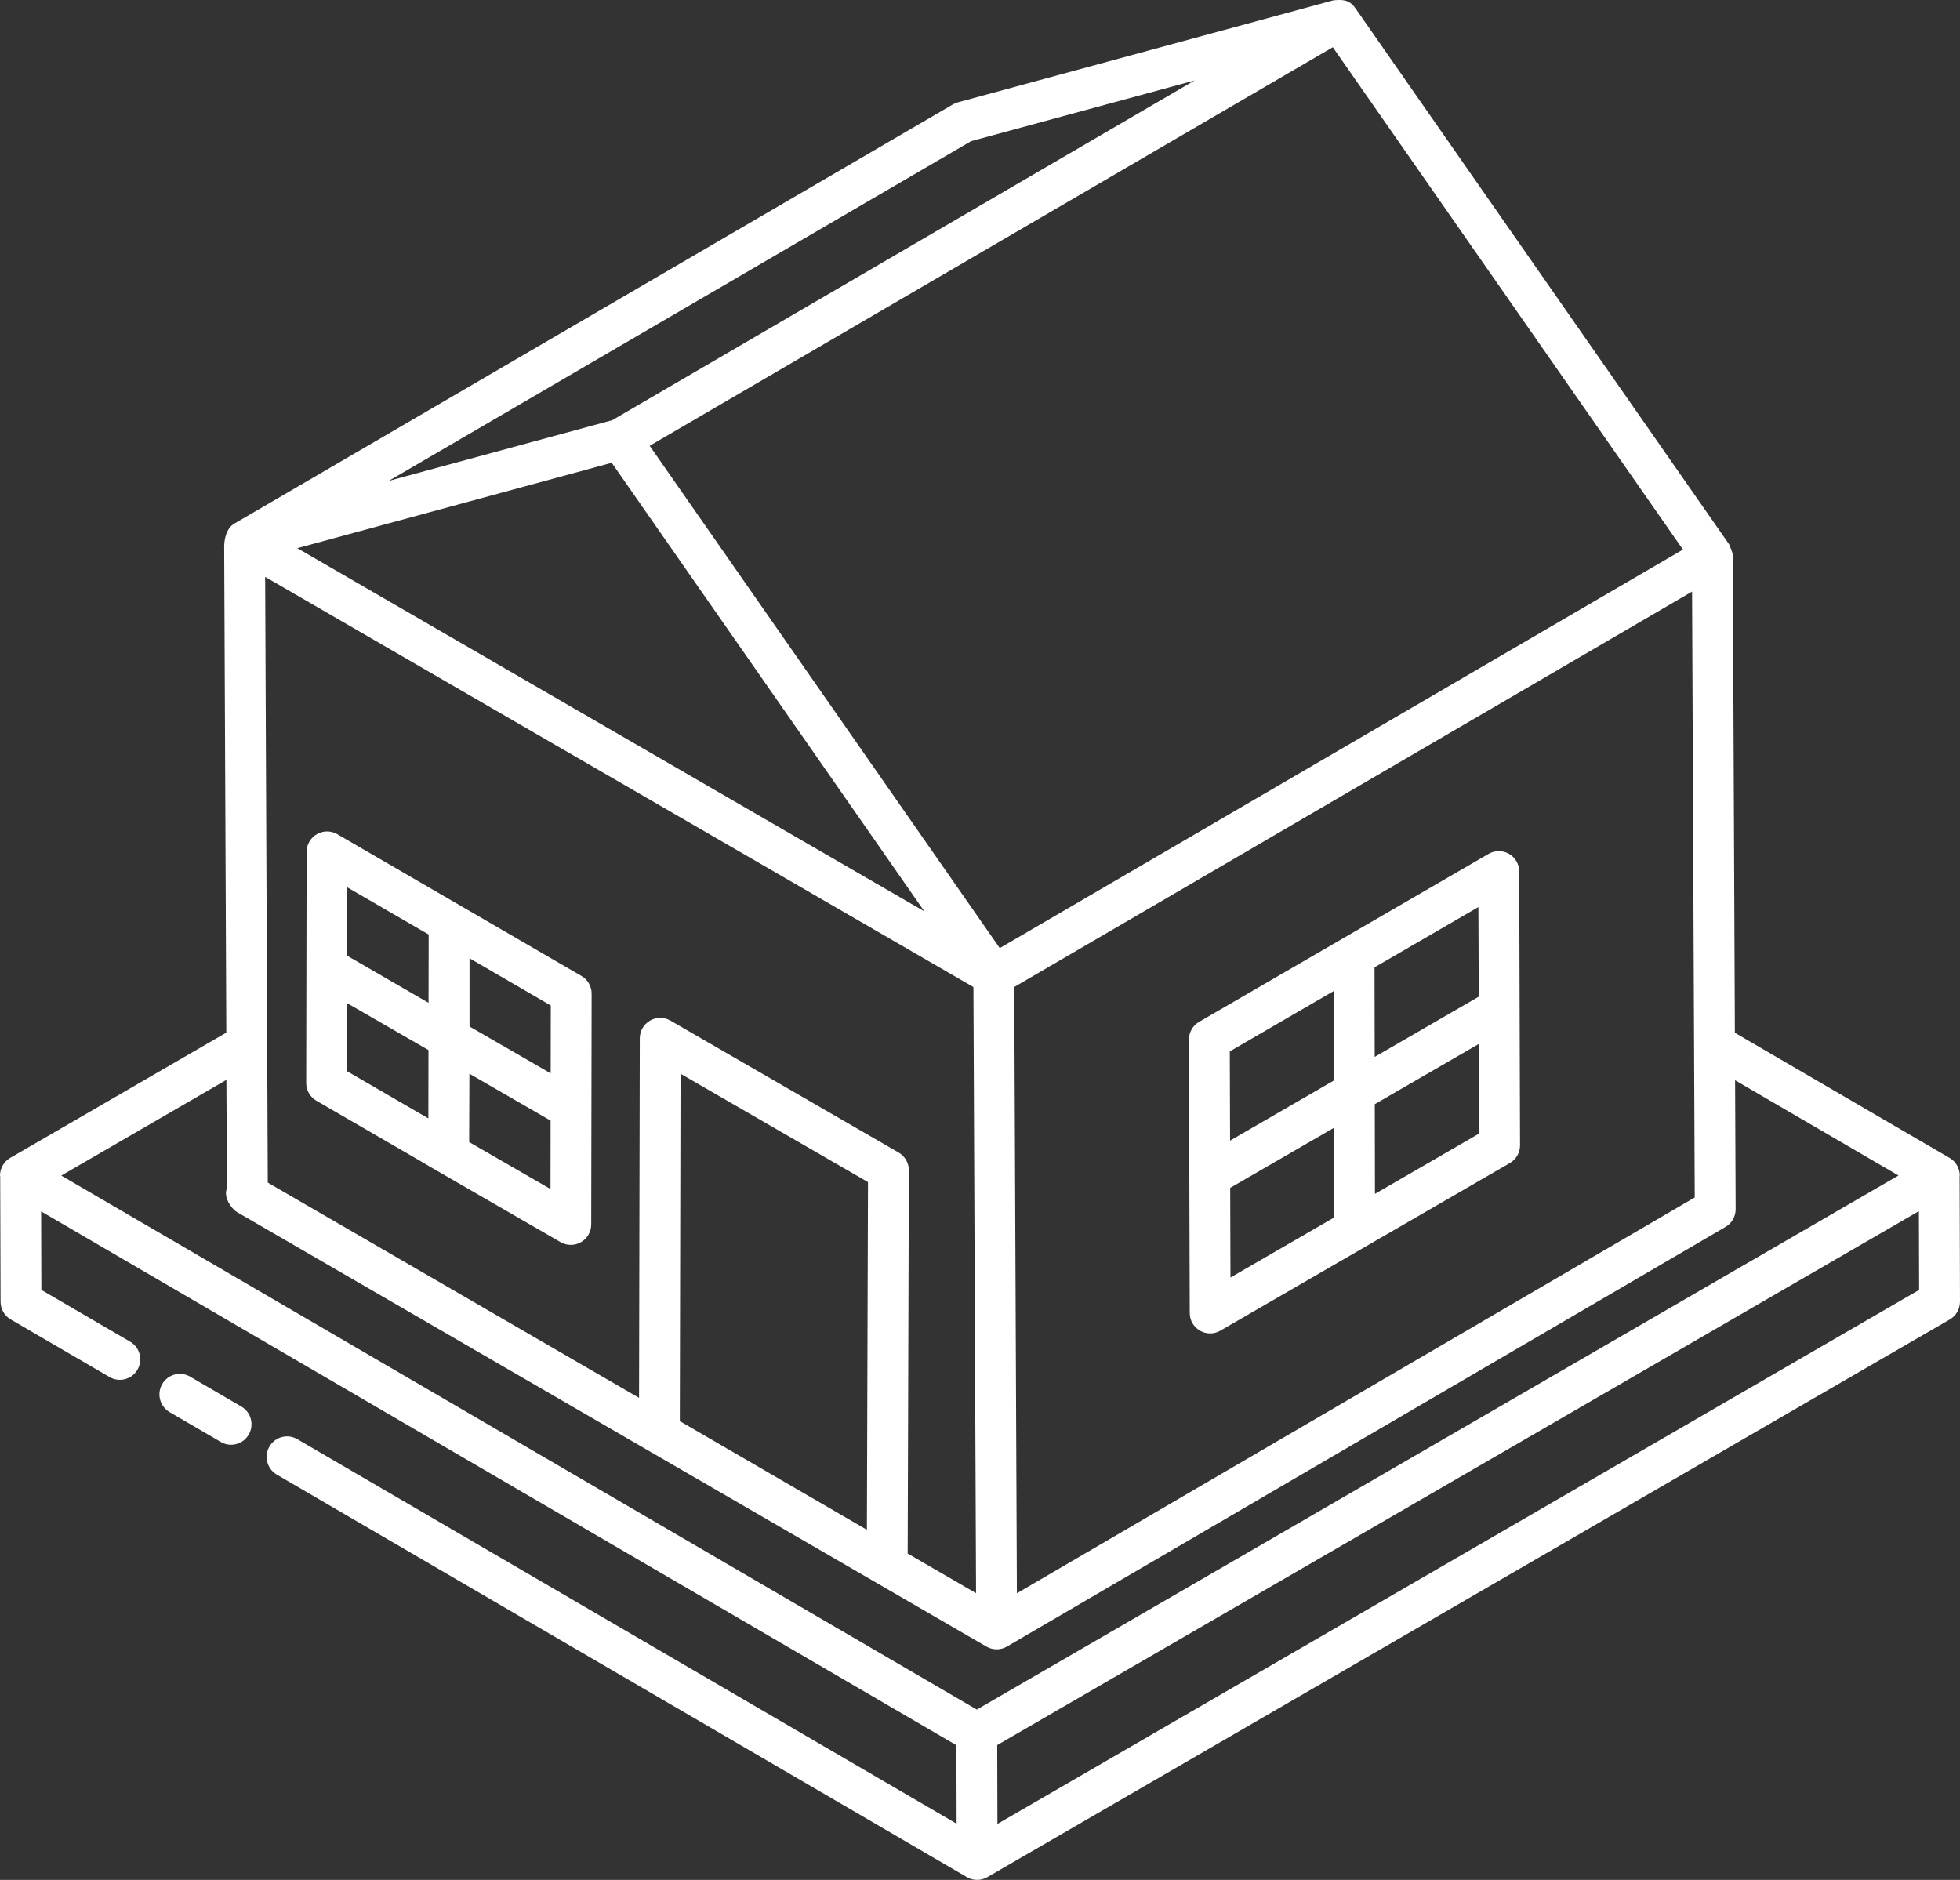
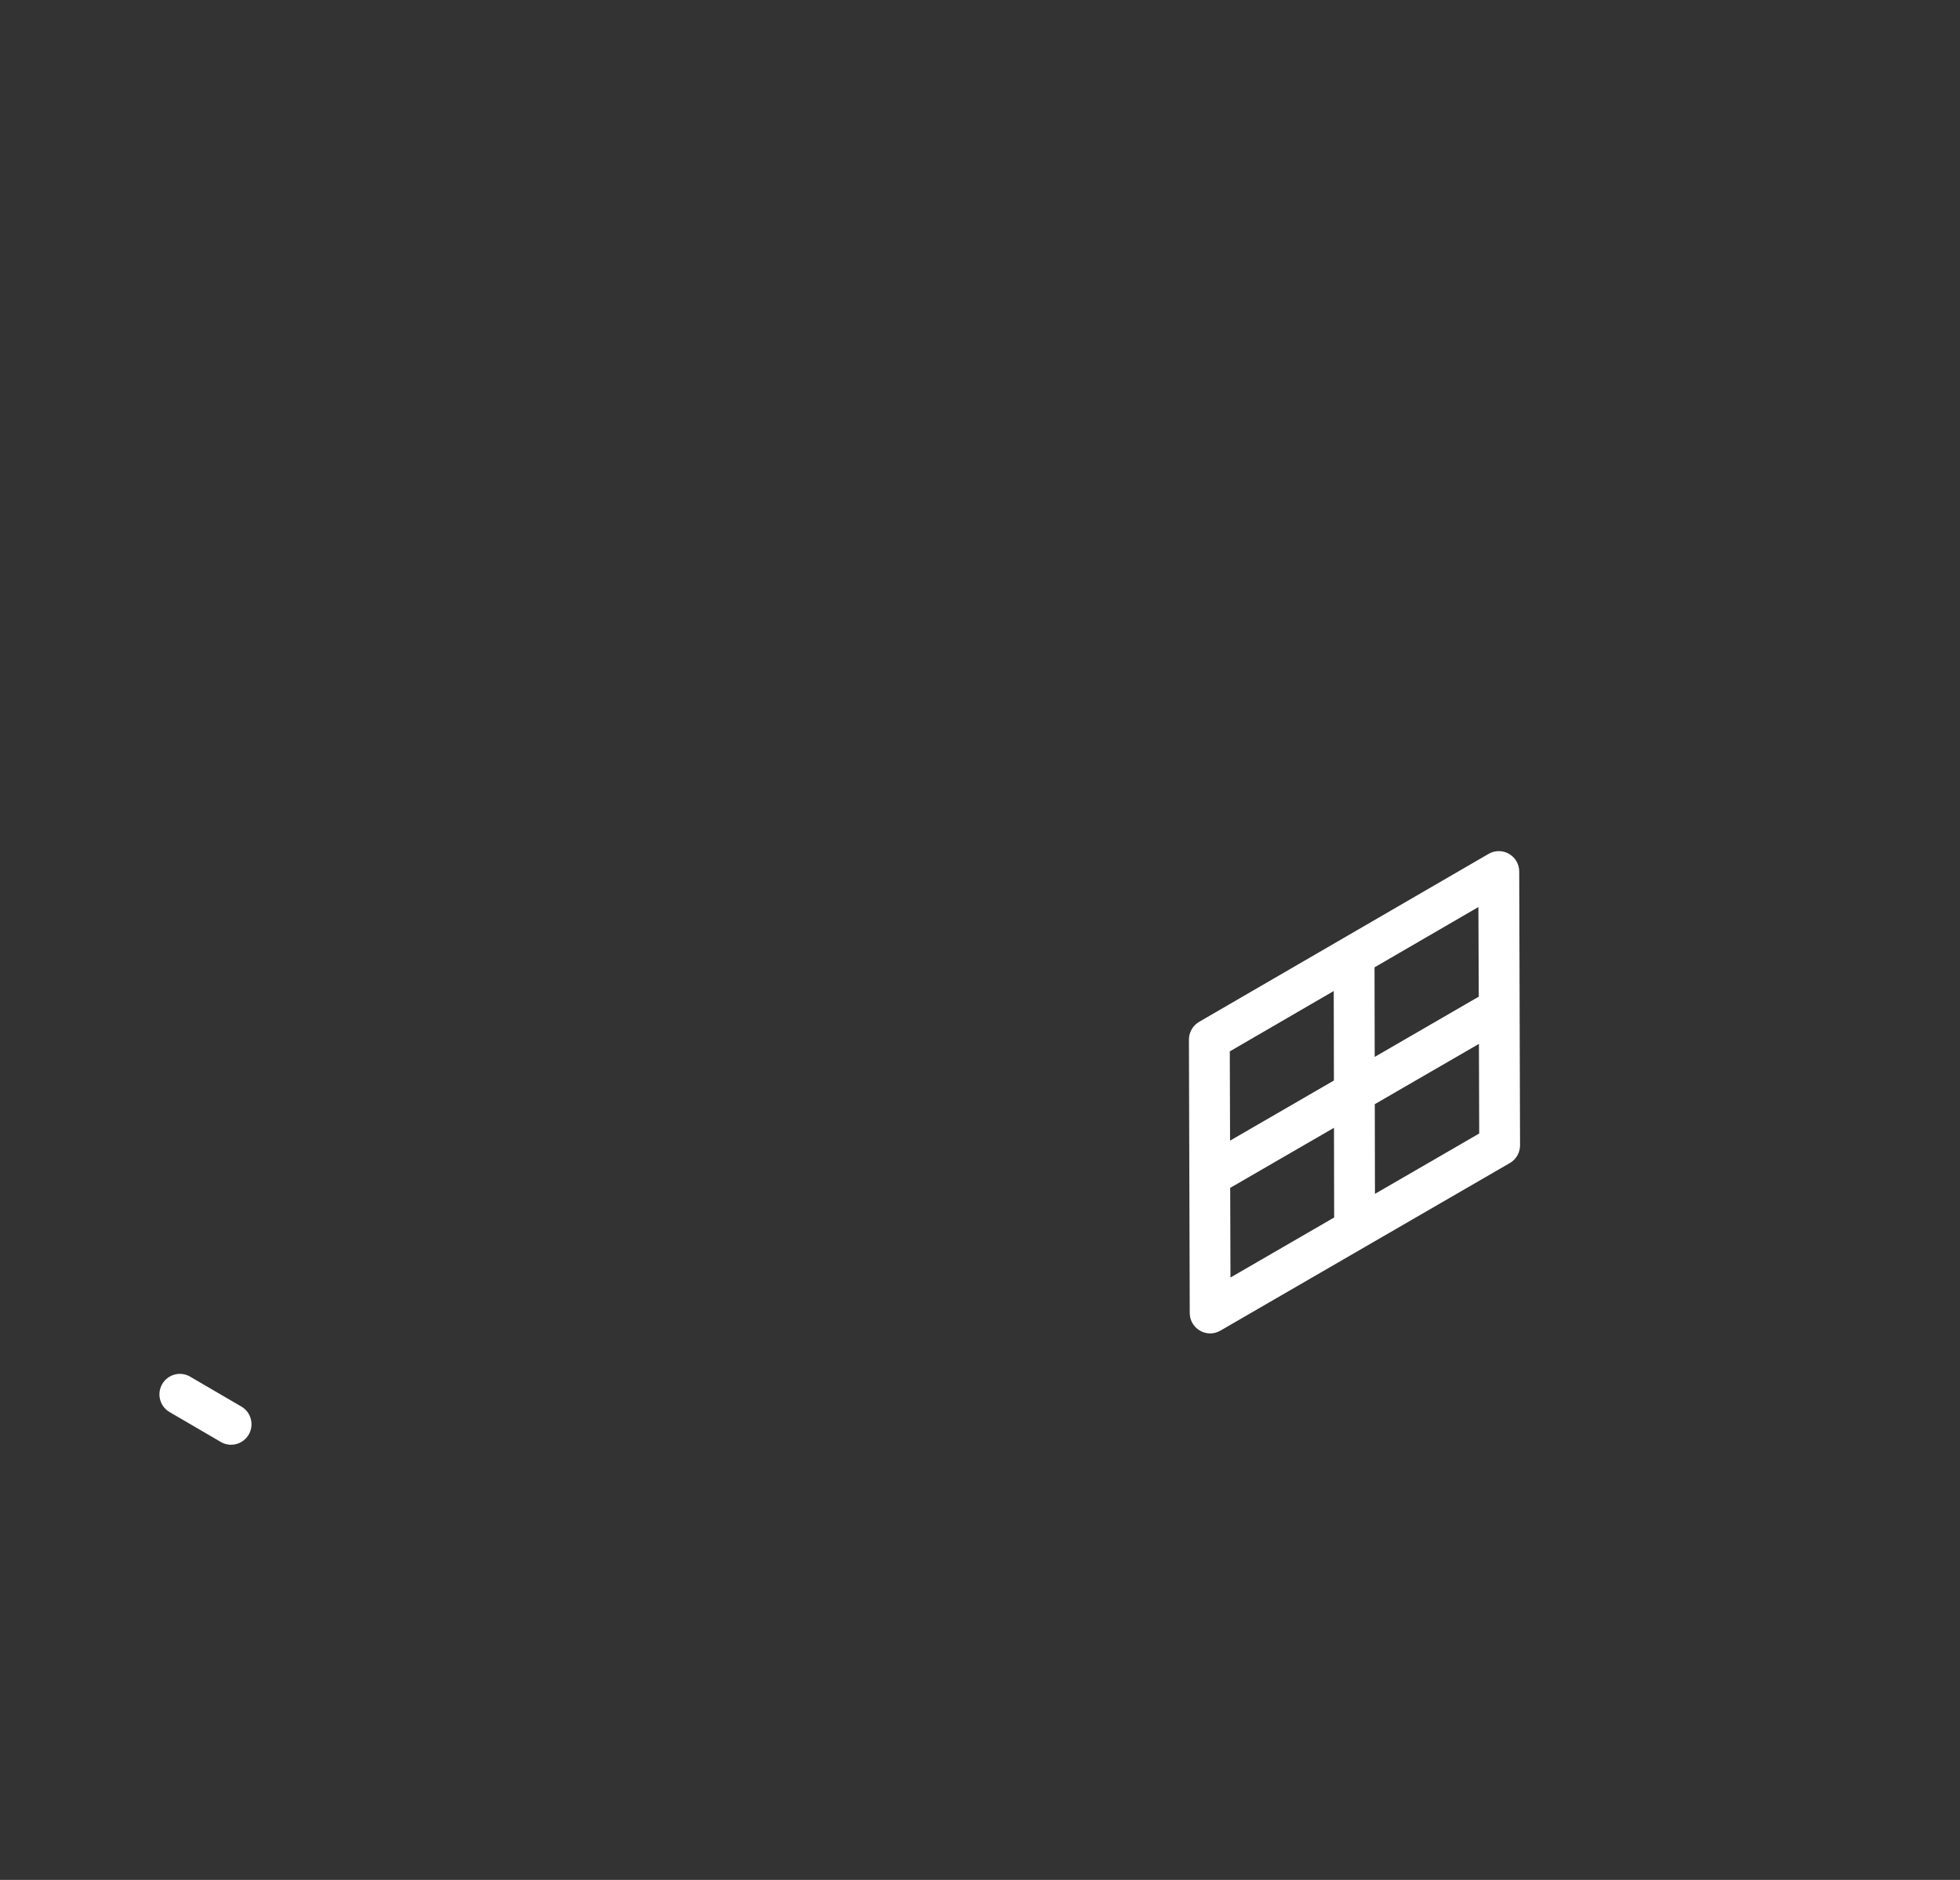
<svg xmlns="http://www.w3.org/2000/svg" width="465" height="446" viewBox="0 0 465 446" fill="none">
  <rect x="0" y="0" width="465" height="446" fill="#333333" stroke="none" />
  <path d="M45.105 326.611L57.259 333.702C59.572 335.05 60.357 338.026 59.01 340.348C57.667 342.666 54.706 343.453 52.389 342.106L40.234 335.014C37.921 333.667 37.137 330.691 38.483 328.369C39.83 326.047 42.798 325.253 45.105 326.611Z" fill="white" />
-   <path d="M462.574 313.04L234.239 445.35C232.724 446.227 230.872 446.205 229.401 445.354C229.397 445.35 229.394 445.343 229.39 445.343C-23.276 297.98 101.824 370.941 65.667 349.846C63.358 348.498 62.57 345.522 63.916 343.2C65.259 340.871 68.235 340.091 70.538 341.443L226.954 432.676L226.9 414.048L9.758 287.405L9.812 306.03L30.865 318.304C33.178 319.652 33.966 322.624 32.62 324.946C31.281 327.268 28.312 328.044 26.002 326.707L2.546 313.032C1.056 312.169 0.14 310.573 0.132 308.845L0.047 279.096C0.043 279.031 0 278.981 0 278.916C0 277.18 0.927 275.581 2.421 274.711L53.691 244.987C53.559 215.08 53.186 128.393 53.186 129.809V129.795C53.186 127.847 53.73 125.31 55.589 124.228L226.068 24.774C226.437 24.562 226.831 24.393 227.235 24.285L316.346 0.076C318.209 -0.05 320.01 -0.294 321.582 1.981L410.221 129.138C410.579 130.116 411.091 130.925 411.095 131.906L411.589 245.023L462.536 274.721C464.03 275.59 464.95 277.193 464.95 278.926C464.95 278.976 464.914 279.016 464.914 279.066L465 308.818C465 310.561 464.076 312.172 462.572 313.045L462.574 313.04ZM455.247 287.345C449.163 290.871 446.033 292.682 236.584 414.015L236.637 432.726L455.301 306.029L455.247 287.345ZM316.203 11.205C281.503 31.451 183.146 88.831 154.131 105.764L237.187 224.935L243.844 221.053C253.18 215.608 200.116 246.561 399.27 130.384L316.203 11.205ZM63.528 280.573C68.195 283.276 69.935 284.275 151.612 331.639L151.787 246.335C151.791 244.603 152.715 243 154.215 242.134C155.708 241.271 157.553 241.261 159.05 242.134L213.195 273.438C214.699 274.308 215.626 275.922 215.623 277.661L215.343 368.578L231.565 377.984C231.501 363.238 231.007 249.732 230.939 234.182L62.907 136.863C63.294 225.775 63.144 191.649 63.53 280.574L63.528 280.573ZM145.123 109.794C143.891 110.128 65.799 131.344 70.541 130.057L219.302 216.22C154.782 123.649 190.334 174.657 145.128 109.792L145.123 109.794ZM205.926 280.454L161.456 254.745L161.284 337.162L205.668 362.946L205.926 280.454ZM401.441 140.35C384.99 149.947 461.019 105.595 240.625 234.164C240.65 239.648 241.176 361.229 241.251 378.002L402.068 284.097C400.983 36.471 401.771 216.391 401.438 140.35H401.441ZM92.212 114.095L145.254 99.69L283.418 19.088L230.385 33.493L92.212 114.095ZM411.773 286.862C411.784 288.598 410.863 290.212 409.366 291.085L238.887 390.64L238.884 390.643C237.326 391.546 235.485 391.481 234.046 390.658C200.173 371.019 116.298 322.391 56.196 287.552L56.2 287.548C54.8 286.7 52.944 283.878 53.85 281.941L53.711 256.197L14.541 278.908L231.747 405.597C511.081 243.733 429.49 291.008 450.41 278.89L411.642 256.291L411.773 286.862Z" fill="white" />
-   <path d="M140.263 290.507C140.26 292.235 139.332 293.835 137.836 294.697C136.321 295.574 134.476 295.553 133.001 294.701C64.564 255.176 135.39 296.085 75.063 261.15C73.57 260.28 72.646 258.68 72.646 256.944C72.646 255.967 72.754 198.446 72.746 202.098C72.75 200.366 73.677 198.767 75.178 197.9C76.678 197.038 78.523 197.041 80.012 197.904C80.986 198.468 141.803 233.788 137.943 231.545C139.436 232.414 140.36 234.017 140.36 235.75C140.356 237.45 140.271 287.279 140.263 290.507ZM130.63 265.865L111.364 254.741L111.306 270.958L130.605 282.1L130.63 265.865ZM82.332 254.142L101.627 265.345L101.656 249.132L82.336 237.99L82.332 254.142ZM82.343 226.733L101.673 237.921L101.702 221.719L82.404 210.527L82.343 226.733ZM111.393 227.347V243.536L130.648 254.652L130.673 238.554L111.393 227.347Z" fill="white" />
  <path d="M289.52 315.699C286.308 317.557 282.268 315.235 282.261 311.501C282.257 310.523 282.057 242.893 282.068 246.652C282.064 244.916 282.984 243.303 284.485 242.433L353.17 202.574C354.67 201.705 356.514 201.712 358.011 202.578C359.504 203.441 360.428 205.047 360.428 206.783C360.514 235.238 360.625 273.037 360.625 271.707C360.629 273.45 359.709 275.057 358.204 275.93L289.52 315.699ZM350.867 247.662L326.161 261.963L326.201 283.244L350.935 268.922L350.867 247.662ZM291.923 303.091L316.521 288.848L316.481 267.567L291.858 281.821L291.923 303.091ZM291.829 270.614L316.463 256.349L316.424 235.119L291.762 249.441L291.829 270.614ZM350.742 215.193L326.1 229.501L326.14 250.75C327.16 250.161 352.432 235.525 350.828 236.456L350.742 215.193Z" fill="white" />
</svg>